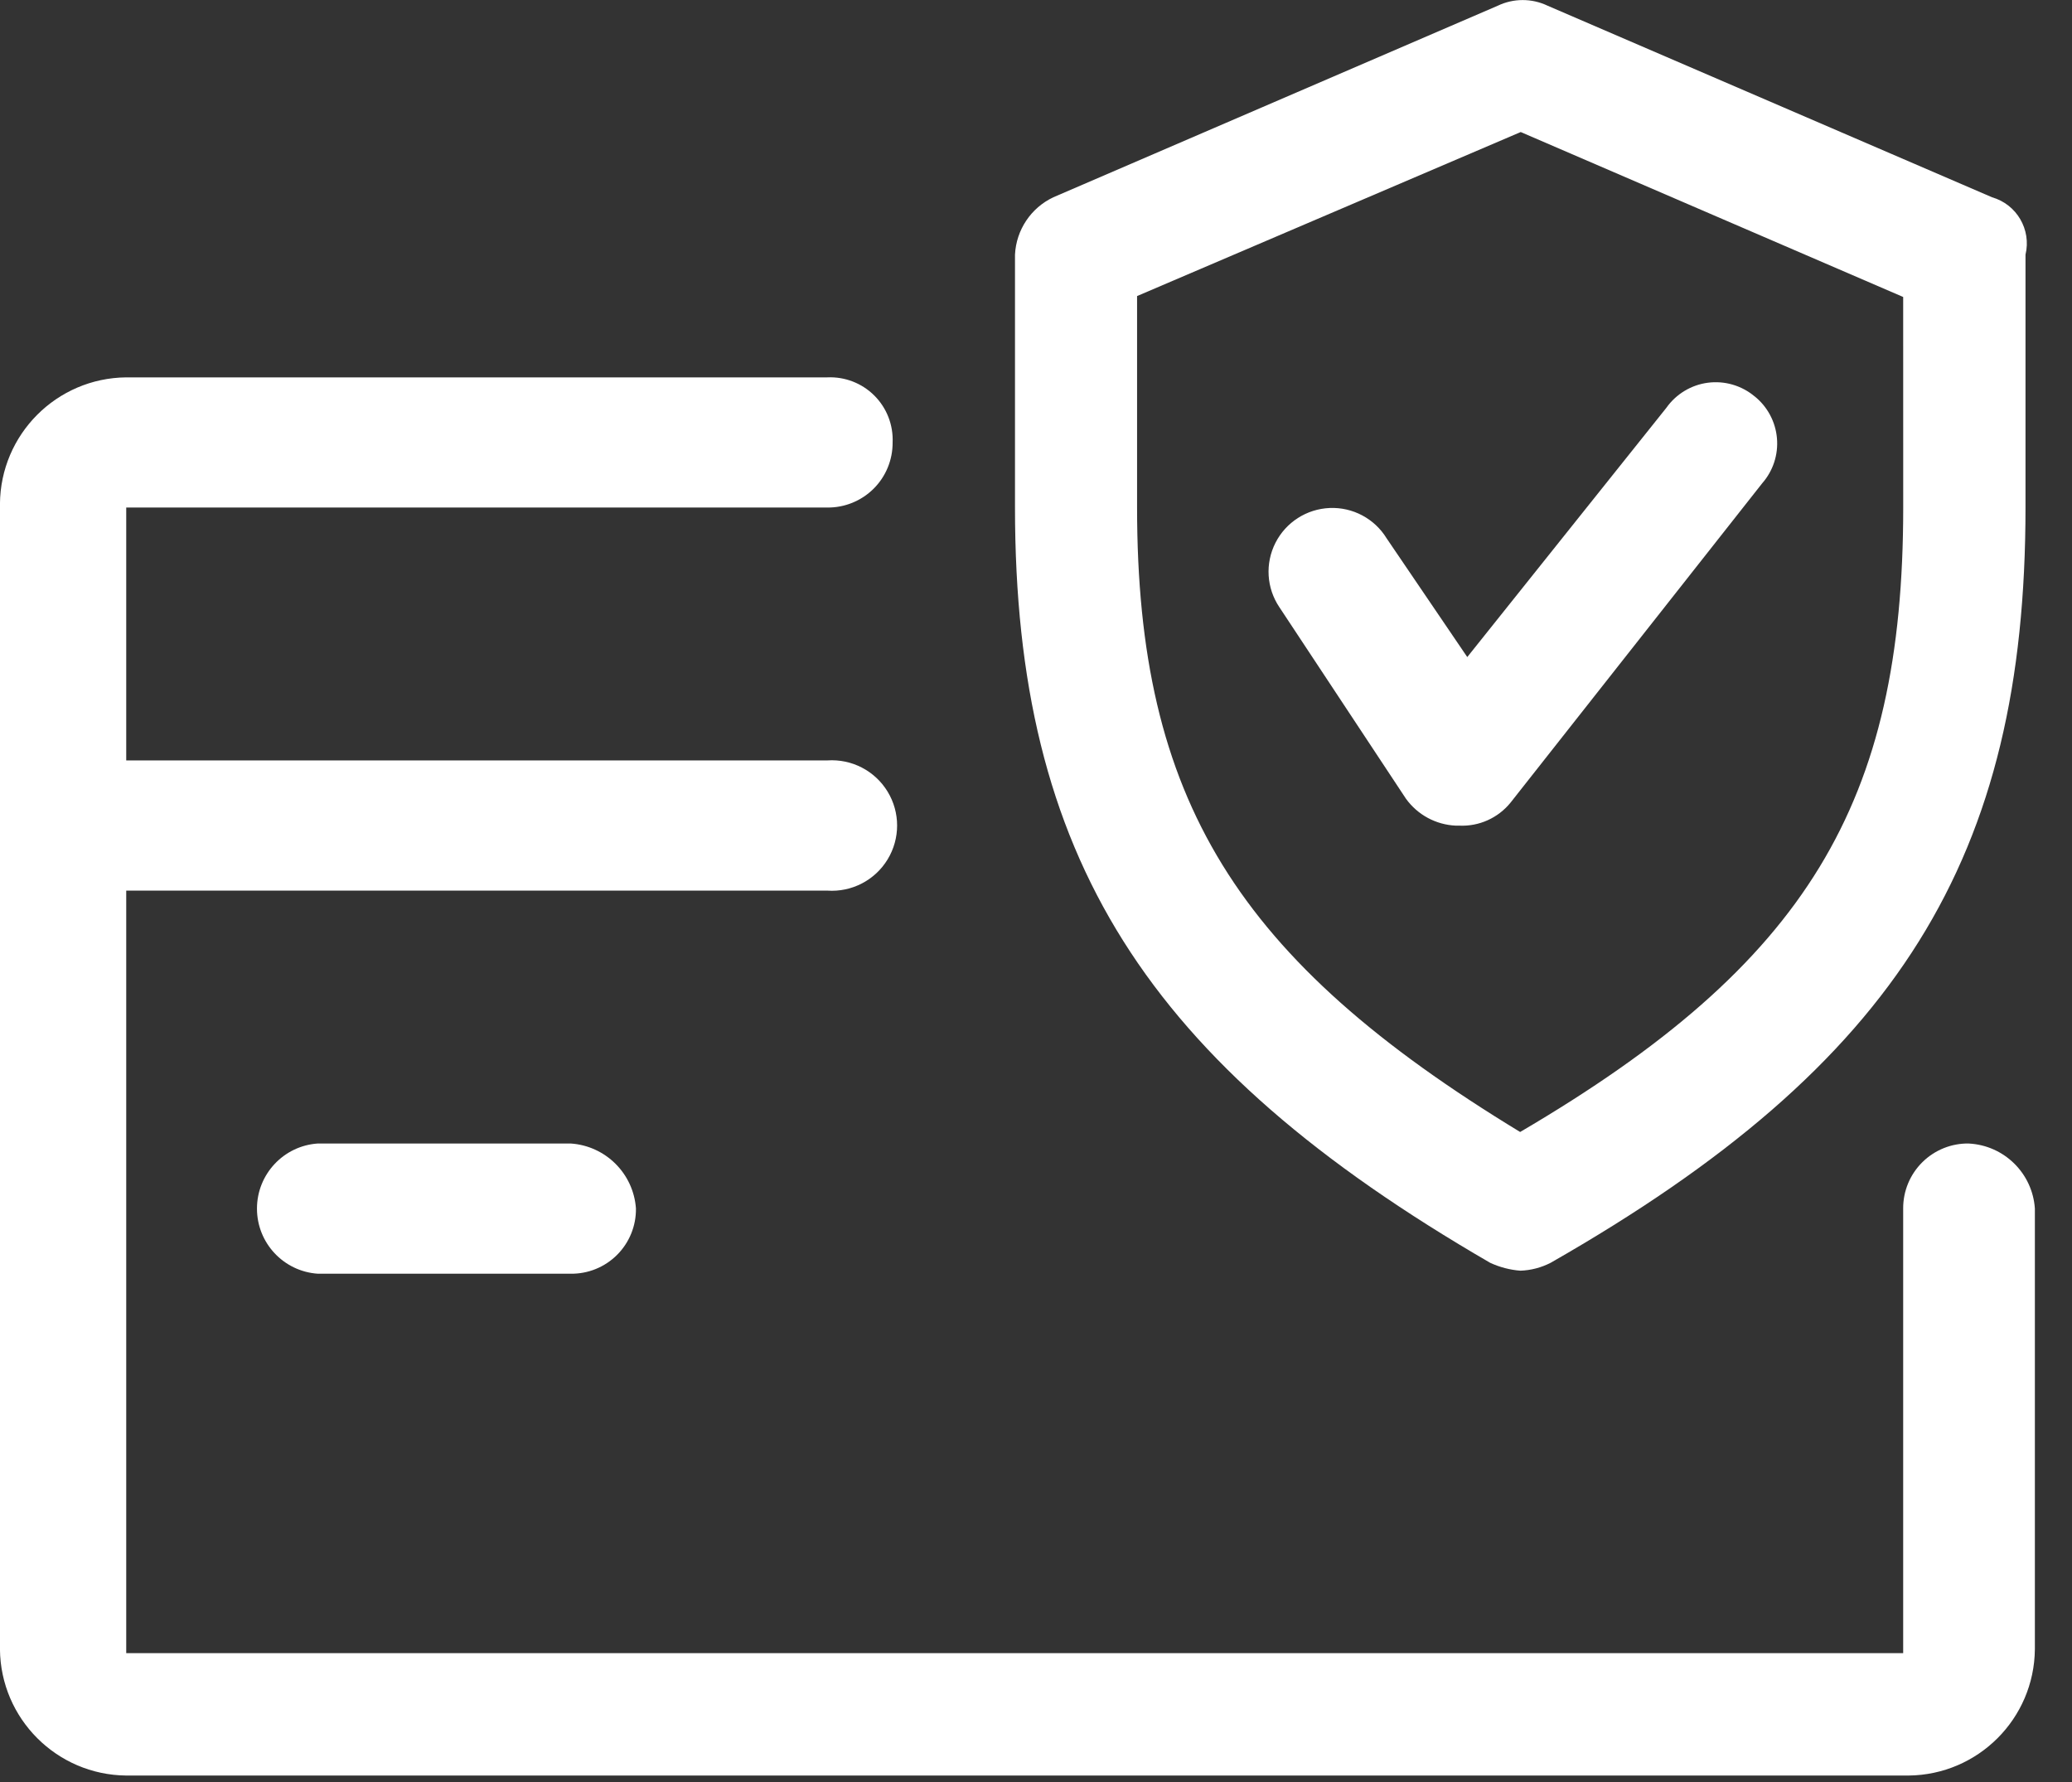
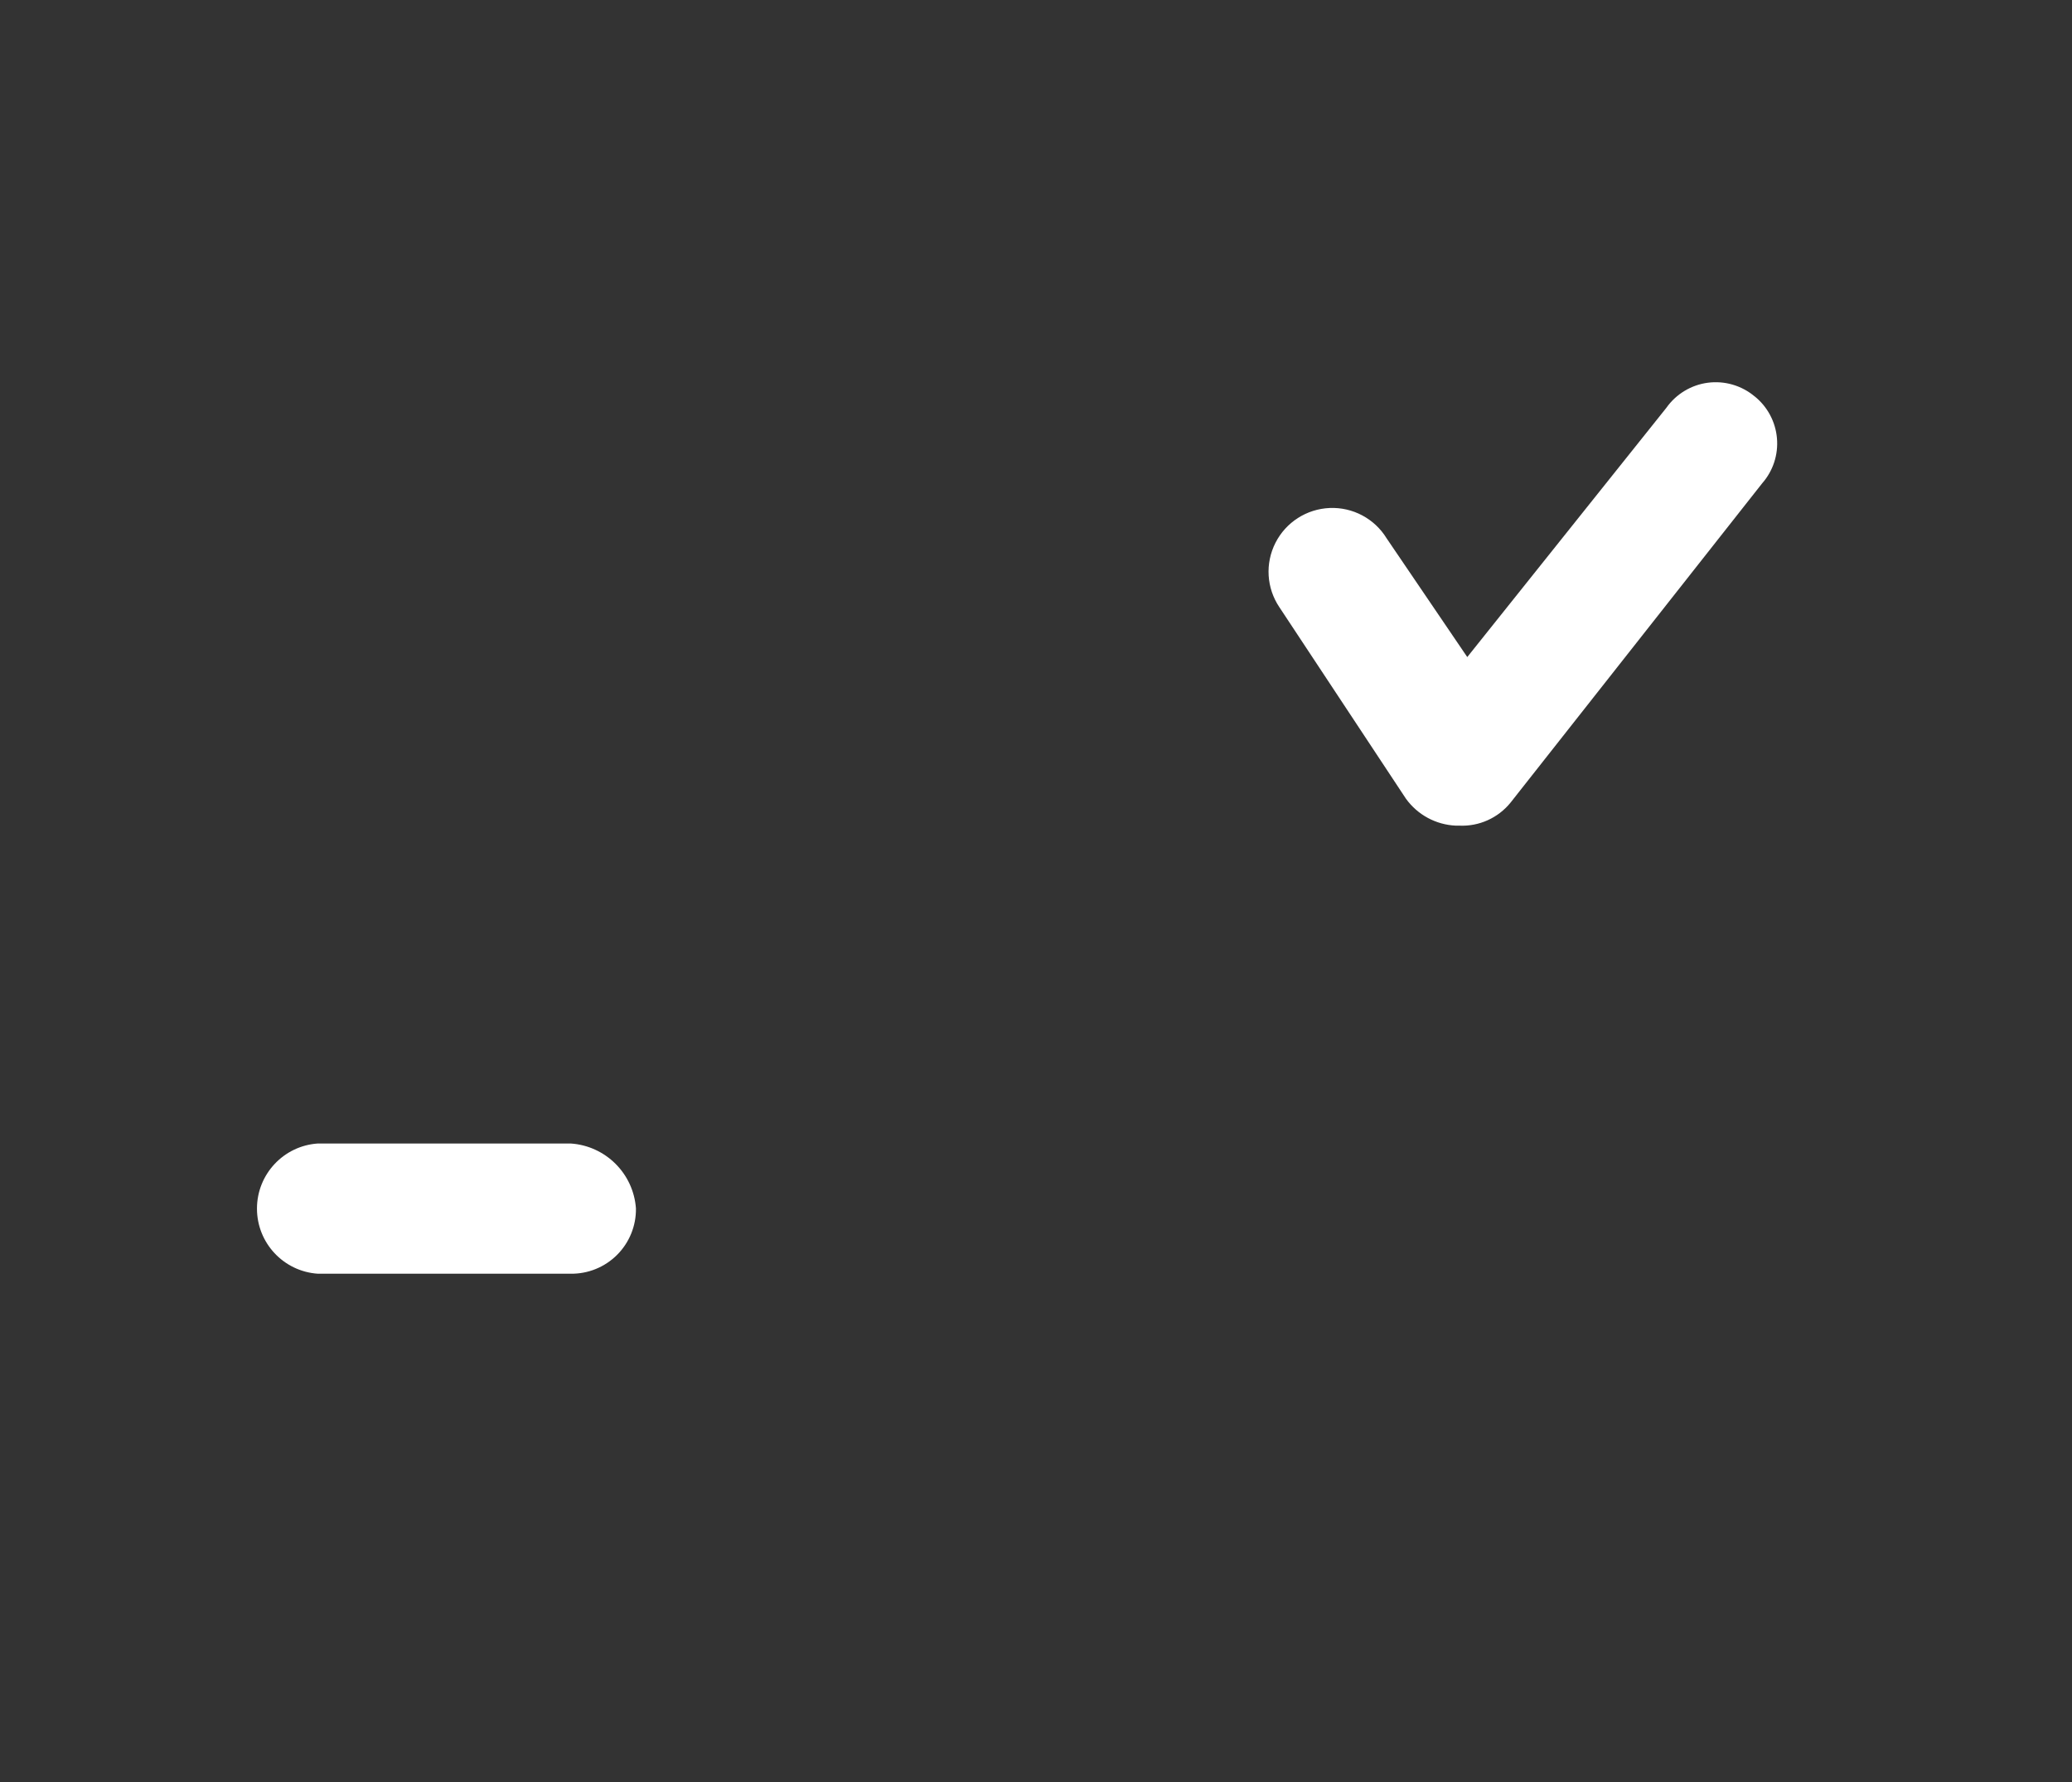
<svg xmlns="http://www.w3.org/2000/svg" height="43" viewBox="0 0 50 43" width="50">
  <rect x="0" y="0" width="50" height="43" fill="#333333" stroke="none" />
  <g fill="#fff">
-     <path d="m47.516 27.593c-.42-.008-.826.154-1.125.449-.299.295-.467.698-.465 1.118v10.731h-42.88v-18.4h16.92c.587.04 1.147-.25 1.453-.753.306-.503.306-1.134 0-1.636-.306-.503-.866-.793-1.453-.753h-16.92v-6.102h16.92c.418.004.819-.16 1.115-.454s.461-.695.459-1.113c.019-.423-.141-.835-.44-1.134-.299-.299-.711-.459-1.134-.44h-16.92c-1.679.016-3.035 1.375-3.047 3.055v27.636c.016 1.676 1.371 3.031 3.047 3.047h43.011c1.676-.016 3.031-1.371 3.047-3.047v-10.636c-.058-.849-.74-1.521-1.589-1.567z" />
    <path d="m13.771 27.593h-6.102c-.826.056-1.468.743-1.468 1.571s.641 1.515 1.468 1.571h6.102c.419.006.823-.158 1.12-.455s.461-.701.455-1.12c-.06-.842-.732-1.511-1.575-1.567z" />
-     <path d="m48.07 4.76-10.724-4.622c-.38-.182-.823-.182-1.203 0l-10.724 4.622c-.541.255-.897.788-.926 1.385v6.102c0 8.413 3.149 13.406 11.467 18.225.23.106.477.171.729.19.254-.009.503-.074.729-.19 8.413-4.804 11.46-9.798 11.46-18.225v-6.102c.145-.604-.212-1.215-.809-1.385zm-2.143 7.487c0 7.122-2.311 11.001-9.244 15.068-6.838-4.155-9.244-8.019-9.244-15.068v-5.103l9.258-3.958 9.229 3.98z" />
    <path d="m42.34 9.564c-.313-.262-.721-.381-1.125-.329-.405.053-.768.272-1.004.606l-4.804 6.014-1.946-2.865c-.291-.475-.817-.755-1.373-.732-.557.023-1.058.344-1.31.841-.252.497-.216 1.091.095 1.553l3.055 4.622c.281.389.724.628 1.203.649h.087c.475.021.932-.185 1.232-.554l6.073-7.706c.263-.299.392-.692.357-1.089-.034-.396-.229-.762-.54-1.011z" />
  </g>
</svg>